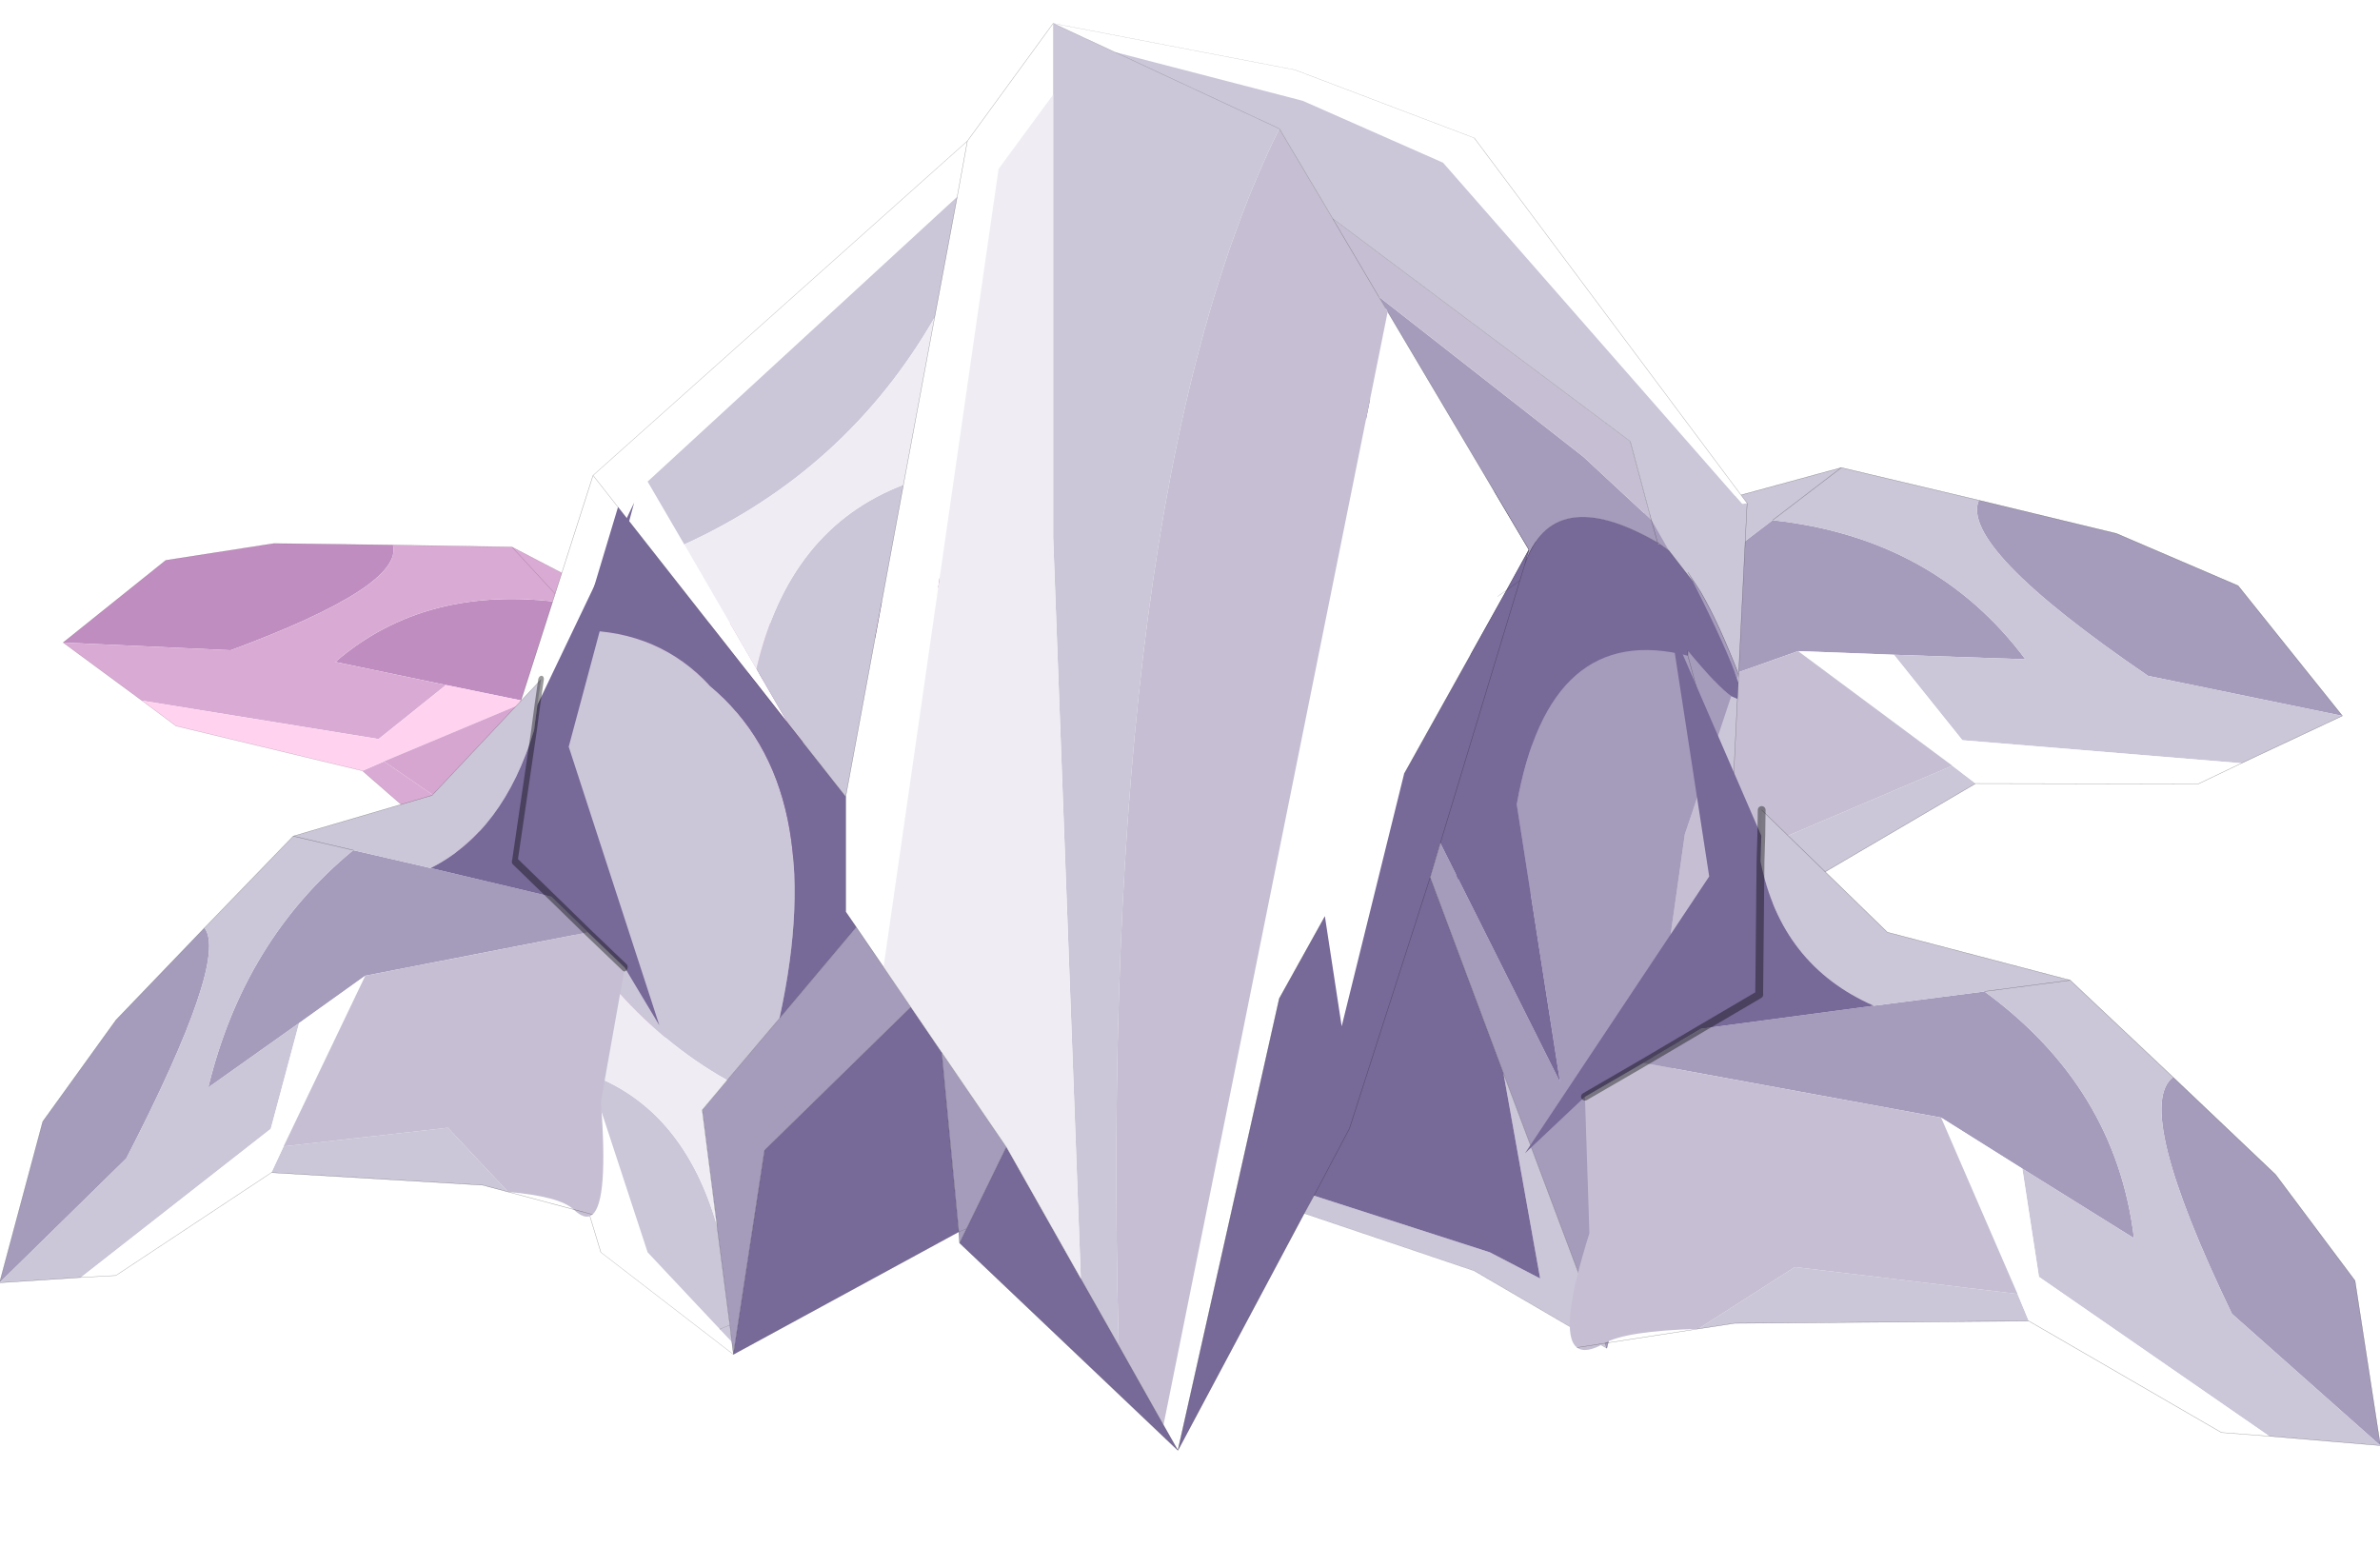
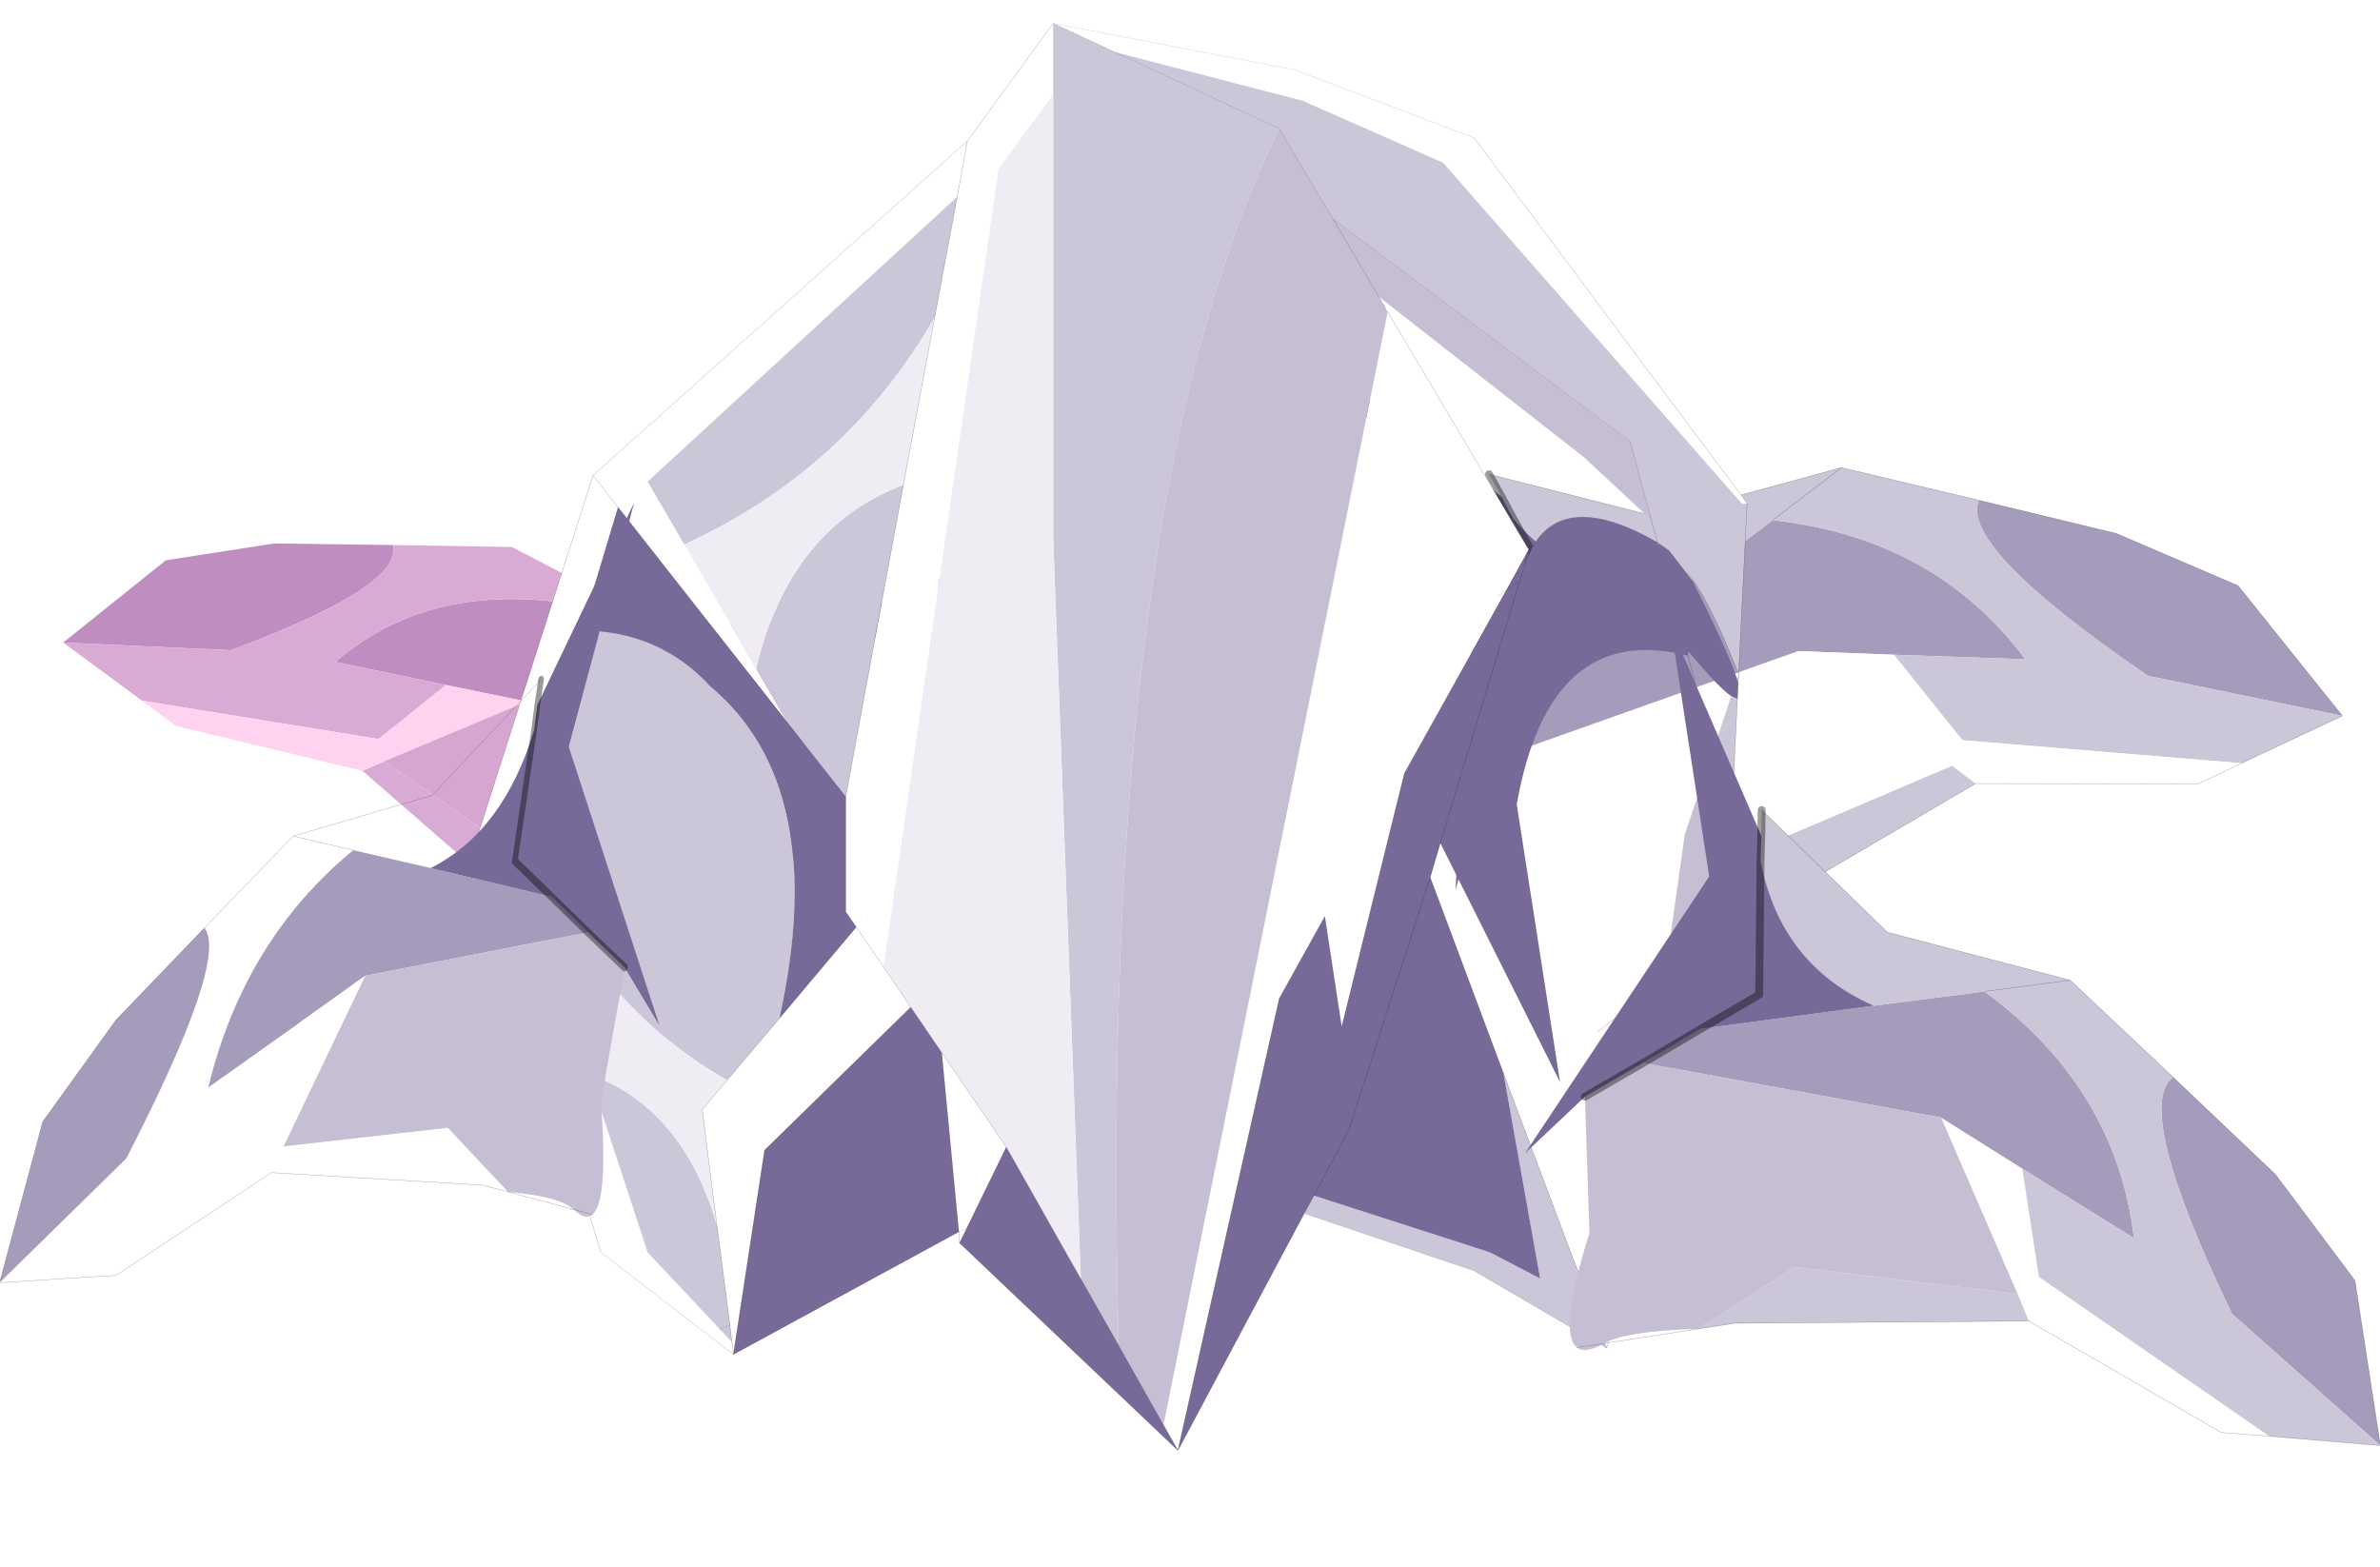
<svg xmlns="http://www.w3.org/2000/svg" xmlns:xlink="http://www.w3.org/1999/xlink" width="305.2px" height="201px">
  <g transform="matrix(1, 0, 0, 1, -122.85, -99.45)">
    <use xlink:href="#object-0" width="305.2" height="201" transform="matrix(1, 0, 0, 1, 122.85, 99.45)" filter="url(#filter-object-0)" />
  </g>
  <defs>
    <g transform="matrix(1, 0, 0, 1, 0, 0)" id="object-0">
      <use xlink:href="#object-1" width="102.75" height="117.65" transform="matrix(-0.58, -0.655, -0.615, 0.493, 140.05, 91.7)" filter="url(#filter-object-1)" />
      <use xlink:href="#object-3" width="102.75" height="117.65" transform="matrix(0.78, -0.625, 0.625, 0.78, 146.7, 64.25)" filter="url(#filter-object-3)" />
      <use xlink:href="#object-5" width="163" height="460.95" transform="matrix(1, 0, 0, 0.397, 61.05, 3)" filter="url(#filter-object-5)" />
      <use xlink:href="#object-7" width="102.75" height="117.65" transform="matrix(0.988, -0.152, 0.152, 0.988, 185.85, 84.75)" filter="url(#filter-object-7)" />
      <use xlink:href="#object-9" width="102.75" height="117.65" transform="matrix(-0.688, -0.184, -0.259, 0.966, 101.1, 69.75)" filter="url(#filter-object-9)" />
    </g>
    <g transform="matrix(1, 0, 0, 1, 0, 0)" id="object-1">
      <use xlink:href="#object-2" width="102.75" height="117.65" transform="matrix(1, 0, 0, 1, 0, 0)" />
    </g>
    <g transform="matrix(1, 0, 0, 1, 0, 0)" id="object-2">
      <path fill-rule="evenodd" fill="#bf8dc0" stroke="none" d="M83.65 66.9L94.75 81.25L102.75 96.25L102.75 117.65L86.5 98.05Q77.95 70 83.65 66.9M47.1 52L61.4 52.35Q76.2 67.1 75.55 86.55L62.75 75.55L53.45 67.5L16.75 54.75L24.75 51.55L47.1 52" />
      <path fill-rule="evenodd" fill="#d9abd4" stroke="none" d="M83.65 66.9Q77.95 70 86.5 98.05L102.75 117.65L88.85 114.3L62.75 89.6L62.75 75.55L75.55 86.55Q76.2 67.1 61.4 52.35L47.1 52Q36.15 45.05 35.55 31.5L36.15 28.25L36.7 25L50.25 42.95L72.5 52.6L83.65 66.9M60.6 95L23.25 89.55L18.55 89.55L32 83.6L59.7 91.35L60.6 95M72.5 52.6L61.4 52.35L72.5 52.6" />
      <path fill-rule="evenodd" fill="#ffd3f0" stroke="none" d="M88.85 114.3L82.85 112.9L60.6 95L59.7 91.35L53.45 67.5L62.75 75.55L62.75 89.6L88.85 114.3" />
      <path fill-rule="evenodd" fill="#d6a6d1" stroke="none" d="M6.35 89.55Q3.75 90.55 2.8 89.55Q0.65 87.35 6.6 75.3L8.7 57.9L16.75 54.75L53.45 67.5L59.7 91.35L32 83.6L18.55 89.55Q9.3 88.4 6.35 89.55L2.8 89.55L6.35 89.55" />
      <path fill-rule="evenodd" fill="#9e69a6" stroke="none" d="M8.7 57.9L0 63.9L28.75 32.4L28.75 0L36.15 28.25L35.55 31.5L32.8 48.25L32.8 48.35L24.75 51.55L32.8 48.35L32.8 48.25L35.55 31.5Q36.15 45.05 47.1 52L24.75 51.55L16.75 54.75L8.7 57.9" />
-       <path fill="none" stroke="#4d223e" stroke-opacity="0.4" stroke-width="0.05" stroke-linecap="round" stroke-linejoin="round" d="M102.75 117.65L102.75 96.25L94.75 81.25L83.65 66.9L72.5 52.6L50.25 42.95L36.7 25M102.75 117.65L88.85 114.3L82.85 112.9L60.6 95L23.25 89.55L18.55 89.55L6.35 89.55L2.8 89.55M61.4 52.35L72.5 52.6" />
      <path fill="none" stroke="#4d223e" stroke-opacity="0.4" stroke-width="1" stroke-linecap="round" stroke-linejoin="round" d="M36.15 28.25L36.7 25M35.55 31.5L36.15 28.25M24.75 51.55L32.8 48.35L32.8 48.25L35.55 31.5M8.7 57.9L16.75 54.75L24.75 51.55" />
    </g>
    <filter id="filter-object-1" filterUnits="userSpaceOnUse">
      <feColorMatrix in="SourceGraphic" result="filter1" id="filter1" type="matrix" values="0.832 -1.145 1.254 0 -0.062 0.031 1.337 -0.428 0 -0.062 -1.26 0.84 1.36 0 -0.062 0 0 0 1 0" color-interpolation-filters="sRGB" />
    </filter>
    <g transform="matrix(1, 0, 0, 1, 0, 0)" id="object-3">
      <use xlink:href="#object-4" width="102.75" height="117.65" transform="matrix(1, 0, 0, 1, 0, 0)" />
    </g>
    <g transform="matrix(1, 0, 0, 1, 0, 0)" id="object-4">
      <path fill-rule="evenodd" fill="#a59bbb" stroke="none" d="M83.65 66.9L94.75 81.25L102.75 96.25L102.75 117.65L86.5 98.05Q77.95 70 83.65 66.9M47.1 52L61.4 52.35Q76.2 67.1 75.55 86.55L62.75 75.55L53.45 67.5L16.75 54.75L24.75 51.55L47.1 52" />
      <path fill-rule="evenodd" fill="#cbc6d8" stroke="none" d="M83.65 66.9Q77.95 70 86.5 98.05L102.75 117.65L88.85 114.3L62.75 89.6L62.75 75.55L75.55 86.55Q76.2 67.1 61.4 52.35L47.1 52Q36.15 45.05 35.55 31.5L36.15 28.25L36.7 25L50.25 42.95L72.5 52.6L83.65 66.9M60.6 95L23.25 89.55L18.55 89.55L32 83.6L59.7 91.35L60.6 95M72.5 52.6L61.4 52.35L72.5 52.6" />
      <path fill-rule="evenodd" fill="#ffffff" stroke="none" d="M88.85 114.3L82.85 112.9L60.6 95L59.7 91.35L53.45 67.5L62.75 75.55L62.75 89.6L88.85 114.3" />
-       <path fill-rule="evenodd" fill="#c6bfd3" stroke="none" d="M6.35 89.55Q3.75 90.55 2.8 89.55Q0.65 87.35 6.6 75.3L8.7 57.9L16.75 54.75L53.45 67.5L59.7 91.35L32 83.6L18.55 89.55Q9.3 88.4 6.35 89.55L2.8 89.55L6.35 89.55" />
      <path fill-rule="evenodd" fill="#776998" stroke="none" d="M8.7 57.9L0 63.9L28.75 32.4L28.75 0L36.15 28.25L35.55 31.5L32.8 48.25L32.8 48.35L24.75 51.55L32.8 48.35L32.8 48.25L35.55 31.5Q36.15 45.05 47.1 52L24.75 51.55L16.75 54.75L8.7 57.9" />
      <path fill="none" stroke="#050505" stroke-opacity="0.4" stroke-width="0.05" stroke-linecap="round" stroke-linejoin="round" d="M102.75 117.65L102.75 96.25L94.75 81.25L83.65 66.9L72.5 52.6L50.25 42.95L36.7 25M102.75 117.65L88.85 114.3L82.85 112.9L60.6 95L23.25 89.55L18.55 89.55L6.35 89.55L2.8 89.55M61.4 52.35L72.5 52.6" />
      <path fill="none" stroke="#050505" stroke-opacity="0.4" stroke-width="1" stroke-linecap="round" stroke-linejoin="round" d="M36.15 28.25L36.7 25M35.55 31.5L36.15 28.25M24.75 51.55L32.8 48.35L32.8 48.25L35.55 31.5M8.7 57.9L16.75 54.75L24.75 51.55" />
    </g>
    <filter id="filter-object-3" filterUnits="userSpaceOnUse">
      <feColorMatrix in="SourceGraphic" result="filter1" id="filter1" type="matrix" values="0.832 -1.145 1.254 0 -0.062 0.031 1.337 -0.428 0 -0.062 -1.26 0.84 1.36 0 -0.062 0 0 0 1 0" color-interpolation-filters="sRGB" />
    </filter>
    <g transform="matrix(1, 0, 0, 1, 0, 0)" id="object-5">
      <use xlink:href="#object-6" width="163" height="460.95" transform="matrix(1, 0, 0, 1, 0, 0)" />
    </g>
    <g transform="matrix(1, 0, 0, 1, 0, 0)" id="object-6">
      <path fill-rule="evenodd" fill="#ffffff" stroke="none" d="M163 155L162.35 155.25L124 45L106 25L81.9 9.25L74 0L105 15L128 37L163 155M116.9 93.15L135 170L132.15 183.05L131 185.1L132.15 183.05L119 242.45L111 323.95L108.85 288.45L103 314.95L90 460.95L88.15 452.75L116.9 93.15M33 429.95L16 396.95L0 263.95L15 146L63 38L74 0L74 23L67 47L52.25 304.8L48.75 291.9L47.4 286.95L47.4 249.8L54.8 149.05L58.8 95L61.7 56L63 38L61.7 56L22 148L26.7 168.3L35.95 208.45L40.05 226.3L18.2 156.25L13.45 196.05L5.5 262.75L5 266.95L14.5 339.35L22 396.95L31.25 421.75L31.3 421.9L32.8 425.9L33 429.95M18.2 156.25L15 146L18.2 156.25" />
      <path fill-rule="evenodd" fill="#cbc6d8" stroke="none" d="M162.35 155.25L162.95 157L161.9 210.3Q159.4 193.95 157.05 183.7L155.4 177.3L156.05 180.35L152.95 170.25L150.7 160.35L148 135L109.85 63.05L103 34L81.9 9.25L74 0L74 23L74 166L77.55 405.5L82.4 427.05Q79.6 153.25 103 34L81.9 9.25L106 25L124 45L162.35 155.25M61.7 56L58.8 95Q47.5 144.4 26.7 168.3L22 148L61.7 56M54.8 149.05L47.4 249.8L40.05 226.3L35.95 208.45Q40.15 163.15 54.8 149.05M13.45 196.05Q23.5 196.25 30 214Q45.45 246.35 38.9 321.4L32.2 341.35Q15.65 318 5.5 262.75L13.45 196.05M158.65 234.75L160.95 217.3L161.75 218.2L161 256.95L158.65 234.75M131.75 339.15L145 427.95L128 402.95L106.2 384.4L107.45 378.65L130 396.95L136.45 405.4L131.75 339.15M161.85 212.95L161.7 211.75L161.9 210.3L161.85 212.95M14.5 339.35Q26.55 350.45 30.9 388.4L32.55 420.45L32.8 425.9L31.3 421.9L31.25 421.75L22 396.95L14.5 339.35M31.25 421.75L32.55 420.45L31.25 421.75" />
-       <path fill-rule="evenodd" fill="#a59bbb" stroke="none" d="M116.9 93.15L116.65 92.1L115.75 88.25L142 140L150.7 160.35L151.5 167.6L151.5 167.7Q138.05 148.15 134.45 175L135 170L116.9 93.15M151.5 167.7L151.5 167.6L150.7 160.35L152.95 170.25L151.8 168.2L151.55 168.2L151.5 167.7L151.8 168.2L151.5 167.6L151.8 168.2L151.5 167.7M156.05 180.35L155.4 177.3L157.05 183.7Q159.4 193.95 161.9 210.3L161.7 211.75Q160.5 202.55 156.05 180.35M48.75 291.9L52.25 304.8L55.75 317.75L37 363.95L33 429.95L32.8 425.9L32.55 420.45L30.9 388.4L29 350.95L32.2 341.35L38.9 321.4L48.75 291.9M59.7 332.35L68 362.95L62.9 389.3L61.9 390.35L62 393.95L62.9 389.3L61.9 390.35L59.7 332.35M155.4 204.25L155.4 202.65Q159.3 214.45 160.95 217.3L158.65 234.75L155.4 204.25L158.65 234.75L155 261.95L146.7 410.1L145 427.95L131.75 339.15L122.35 275.85L123.65 264.75L139 341.95L133.45 252.25Q137.65 192.8 155.4 204.25" />
      <path fill-rule="evenodd" fill="#c6bfd3" stroke="none" d="M116.65 92.1L116.9 93.15L88.15 452.75L82.4 427.05Q79.6 153.25 103 34L109.85 63.05L115.75 88.25L142 140L150.7 160.35L148 135L109.85 63.05L115.75 88.25L116.65 92.1M146.7 410.1L155 261.95L158.65 234.75L161 256.95L146.7 410.1" />
      <path fill-rule="evenodd" fill="#776998" stroke="none" d="M135 170L134.45 175Q138.05 148.15 151.5 167.7L151.55 168.2L151.8 168.2L152.95 170.25L156.05 180.35Q160.5 202.55 161.7 211.75L161.85 212.95L161.75 218.2L160.95 217.3Q159.3 214.45 155.4 202.65L155.4 204.25L155.4 204L155.4 202.65L155.4 204L155.4 204.25L155.4 204L155.4 204.25Q137.65 192.8 133.45 252.25L139 341.95L123.65 264.75L122.35 275.85L131.75 339.15L136.45 405.4L130 396.95L107.45 378.65L112 356.95L122.35 275.85L112 356.95L107.45 378.65L106.2 384.4L90 460.95L62 393.95L62.9 389.3L68 362.95L77.55 405.5L82.4 427.05L88.15 452.75L90 460.95L103 314.95L108.85 288.45L111 323.95L119 242.45L132.15 183.05L135 170M47.4 249.8L47.4 286.95L48.75 291.9L38.9 321.4Q45.45 246.35 30 214Q23.5 196.25 13.45 196.05L18.2 156.25L40.05 226.3L47.4 249.8M55.75 317.75L59.7 332.35L61.9 390.35L33 429.95L37 363.95L55.75 317.75M134.45 175L133.85 179.95L132.15 183.05L133.85 179.95L134.45 175M133.85 179.95L123.65 264.75L133.85 179.95" />
      <path fill-rule="evenodd" fill="#efedf3" stroke="none" d="M74 23L74 166L77.55 405.5L68 362.95L59.7 332.35L55.75 317.75L52.25 304.8L67 47L74 23M58.8 95L54.8 149.05Q40.15 163.15 35.95 208.45L26.7 168.3Q47.5 144.4 58.8 95M14.5 339.35L5 266.95L5.5 262.75Q15.65 318 32.2 341.35L29 350.95L30.9 388.4Q26.55 350.45 14.5 339.35" />
      <path fill="none" stroke="#050505" stroke-opacity="0.4" stroke-width="0.05" stroke-linecap="round" stroke-linejoin="round" d="M162.95 157L163 155L128 37L105 15L74 0L81.9 9.25L103 34L109.85 63.05L115.75 88.25L116.65 92.1M116.9 93.15L135 170L134.45 175Q138.05 148.15 151.5 167.7L151.5 167.6L150.7 160.35L148 135L109.85 63.05M152.95 170.25L156.05 180.35M155.4 177.3L157.05 183.7Q159.4 193.95 161.9 210.3L162.95 157M33 429.95L16 396.95L0 263.95L15 146L63 38L74 0M77.55 405.5L82.4 427.05L88.15 452.75L90 460.95L62 393.95L61.9 390.35L33 429.95L32.8 425.9L32.55 420.45L31.25 421.75L31.3 421.9M61.7 56L58.8 95L54.8 149.05L47.4 249.8L47.4 286.95L48.75 291.9L52.25 304.8L55.75 317.75L59.7 332.35L68 362.95L77.55 405.5M63 38L61.7 56M38.9 321.4L48.75 291.9M15 146L18.2 156.25L40.05 226.3L47.4 249.8M152.95 170.25L151.8 168.2L151.5 167.7L151.55 168.2M151.8 168.2L151.5 167.6M131 185.1L132.15 183.05L135 170M132.15 183.05L133.85 179.95L134.45 175M155.4 202.65L155.4 204.25L158.65 234.75L161 256.95L161.75 218.2L161.85 212.95L161.9 210.3M155.4 202.65L155.4 204L155.4 204.25L155.4 204M123.65 264.75L122.35 275.85L131.75 339.15L145 427.95L146.7 410.1L161 256.95M30.9 388.4L29 350.95L32.2 341.35L38.9 321.4M61.9 390.35L62.9 389.3L68 362.95M62.9 389.3L62 393.95M61.9 390.35L59.7 332.35M33 429.95L37 363.95L55.75 317.75M107.45 378.65L112 356.95L122.35 275.85M106.2 384.4L107.45 378.65M108.85 288.45L103 314.95L90 460.95L106.2 384.4L128 402.95L145 427.95M132.15 183.05L119 242.45M123.65 264.75L133.85 179.95M32.55 420.45L30.9 388.4" />
    </g>
    <filter id="filter-object-5" filterUnits="userSpaceOnUse">
      <feColorMatrix in="SourceGraphic" result="filter1" id="filter1" type="matrix" values="0.988 -1.212 1.434 0 -0.052 0.08 1.604 -0.474 0 -0.052 -1.385 1.041 1.554 0 -0.052 0 0 0 1 0" color-interpolation-filters="sRGB" />
    </filter>
    <g transform="matrix(1, 0, 0, 1, 0, 0)" id="object-7">
      <use xlink:href="#object-8" width="102.75" height="117.65" transform="matrix(1, 0, 0, 1, 0, 0)" />
    </g>
    <g transform="matrix(1, 0, 0, 1, 0, 0)" id="object-8">
      <path fill-rule="evenodd" fill="#a59bbb" stroke="none" d="M83.65 66.9L94.75 81.25L102.75 96.25L102.75 117.65L86.5 98.05Q77.95 70 83.65 66.9M47.1 52L61.4 52.35Q76.2 67.1 75.55 86.55L62.75 75.55L53.45 67.5L16.75 54.75L24.75 51.55L47.1 52" />
      <path fill-rule="evenodd" fill="#cbc6d8" stroke="none" d="M83.65 66.9Q77.95 70 86.5 98.05L102.75 117.65L88.85 114.3L62.75 89.6L62.75 75.55L75.55 86.55Q76.2 67.1 61.4 52.35L47.1 52Q36.15 45.05 35.55 31.5L36.15 28.25L36.7 25L50.25 42.95L72.5 52.6L83.65 66.9M60.6 95L23.25 89.55L18.55 89.55L32 83.6L59.7 91.35L60.6 95M72.5 52.6L61.4 52.35L72.5 52.6" />
-       <path fill-rule="evenodd" fill="#ffffff" stroke="none" d="M88.85 114.3L82.85 112.9L60.6 95L59.7 91.35L53.45 67.5L62.75 75.55L62.75 89.6L88.85 114.3" />
      <path fill-rule="evenodd" fill="#c6bfd3" stroke="none" d="M6.35 89.55Q3.75 90.55 2.8 89.55Q0.65 87.35 6.6 75.3L8.7 57.9L16.75 54.75L53.45 67.5L59.7 91.35L32 83.6L18.55 89.55Q9.3 88.4 6.35 89.55L2.8 89.55L6.35 89.55" />
      <path fill-rule="evenodd" fill="#776998" stroke="none" d="M8.7 57.9L0 63.9L28.75 32.4L28.75 0L36.15 28.25L35.55 31.5L32.8 48.25L32.8 48.35L24.75 51.55L32.8 48.35L32.8 48.25L35.55 31.5Q36.15 45.05 47.1 52L24.75 51.55L16.75 54.75L8.7 57.9" />
      <path fill="none" stroke="#050505" stroke-opacity="0.4" stroke-width="0.05" stroke-linecap="round" stroke-linejoin="round" d="M102.75 117.65L102.75 96.25L94.75 81.25L83.65 66.9L72.5 52.6L50.25 42.95L36.7 25M102.75 117.65L88.85 114.3L82.85 112.9L60.6 95L23.25 89.55L18.55 89.55L6.35 89.55L2.8 89.55M61.4 52.35L72.5 52.6" />
      <path fill="none" stroke="#050505" stroke-opacity="0.4" stroke-width="1" stroke-linecap="round" stroke-linejoin="round" d="M36.15 28.25L36.7 25M35.55 31.5L36.15 28.25M24.75 51.55L32.8 48.35L32.8 48.25L35.55 31.5M8.7 57.9L16.75 54.75L24.75 51.55" />
    </g>
    <filter id="filter-object-7" filterUnits="userSpaceOnUse">
      <feColorMatrix in="SourceGraphic" result="filter1" id="filter1" type="matrix" values="0.988 -1.212 1.434 0 -0.052 0.08 1.604 -0.474 0 -0.052 -1.385 1.041 1.554 0 -0.052 0 0 0 1 0" color-interpolation-filters="sRGB" />
    </filter>
    <g transform="matrix(1, 0, 0, 1, 0, 0)" id="object-9">
      <use xlink:href="#object-10" width="102.75" height="117.65" transform="matrix(1, 0, 0, 1, 0, 0)" />
    </g>
    <g transform="matrix(1, 0, 0, 1, 0, 0)" id="object-10">
      <path fill-rule="evenodd" fill="#a59bbb" stroke="none" d="M83.65 66.9L94.75 81.25L102.75 96.25L102.75 117.65L86.5 98.05Q77.95 70 83.65 66.9M47.1 52L61.4 52.35Q76.2 67.1 75.55 86.55L62.75 75.55L53.45 67.5L16.75 54.75L24.75 51.55L47.1 52" />
-       <path fill-rule="evenodd" fill="#cbc6d8" stroke="none" d="M83.65 66.9Q77.95 70 86.5 98.05L102.75 117.65L88.85 114.3L62.75 89.6L62.75 75.55L75.55 86.55Q76.2 67.1 61.4 52.35L47.1 52Q36.15 45.05 35.55 31.5L36.15 28.25L36.7 25L50.25 42.95L72.5 52.6L83.65 66.9M60.6 95L23.25 89.55L18.55 89.55L32 83.6L59.7 91.35L60.6 95M72.5 52.6L61.4 52.35L72.5 52.6" />
      <path fill-rule="evenodd" fill="#ffffff" stroke="none" d="M88.85 114.3L82.85 112.9L60.6 95L59.7 91.35L53.45 67.5L62.75 75.55L62.75 89.6L88.85 114.3" />
      <path fill-rule="evenodd" fill="#c6bfd3" stroke="none" d="M6.35 89.55Q3.75 90.55 2.8 89.55Q0.65 87.35 6.6 75.3L8.7 57.9L16.75 54.75L53.45 67.5L59.7 91.35L32 83.6L18.55 89.55Q9.3 88.4 6.35 89.55L2.8 89.55L6.35 89.55" />
      <path fill-rule="evenodd" fill="#776998" stroke="none" d="M8.7 57.9L0 63.9L28.75 32.4L28.75 0L36.15 28.25L35.55 31.5L32.8 48.25L32.8 48.35L24.75 51.55L32.8 48.35L32.8 48.25L35.55 31.5Q36.15 45.05 47.1 52L24.75 51.55L16.75 54.75L8.7 57.9" />
      <path fill="none" stroke="#050505" stroke-opacity="0.4" stroke-width="0.05" stroke-linecap="round" stroke-linejoin="round" d="M102.75 117.65L102.75 96.25L94.75 81.25L83.65 66.9L72.5 52.6L50.25 42.95L36.7 25M102.75 117.65L88.85 114.3L82.85 112.9L60.6 95L23.25 89.55L18.55 89.55L6.35 89.55L2.8 89.55M61.4 52.35L72.5 52.6" />
      <path fill="none" stroke="#050505" stroke-opacity="0.4" stroke-width="1" stroke-linecap="round" stroke-linejoin="round" d="M36.15 28.25L36.7 25M35.55 31.5L36.15 28.25M24.75 51.55L32.8 48.35L32.8 48.25L35.55 31.5M8.7 57.9L16.75 54.75L24.75 51.55" />
    </g>
    <filter id="filter-object-9" filterUnits="userSpaceOnUse">
      <feColorMatrix in="SourceGraphic" result="filter1" id="filter1" type="matrix" values="0.988 -1.212 1.434 0 -0.052 0.08 1.604 -0.474 0 -0.052 -1.385 1.041 1.554 0 -0.052 0 0 0 1 0" color-interpolation-filters="sRGB" />
    </filter>
  </defs>
  <filter id="filter-object-0" filterUnits="userSpaceOnUse">
    <feColorMatrix in="SourceGraphic" result="filter1" id="filter1" type="matrix" values="0.85 0.027 0.004 0 0.054 0.014 0.863 0.004 0 0.054 0.014 0.027 0.84 0 0.054 0 0 0 1 0" color-interpolation-filters="sRGB" />
  </filter>
</svg>